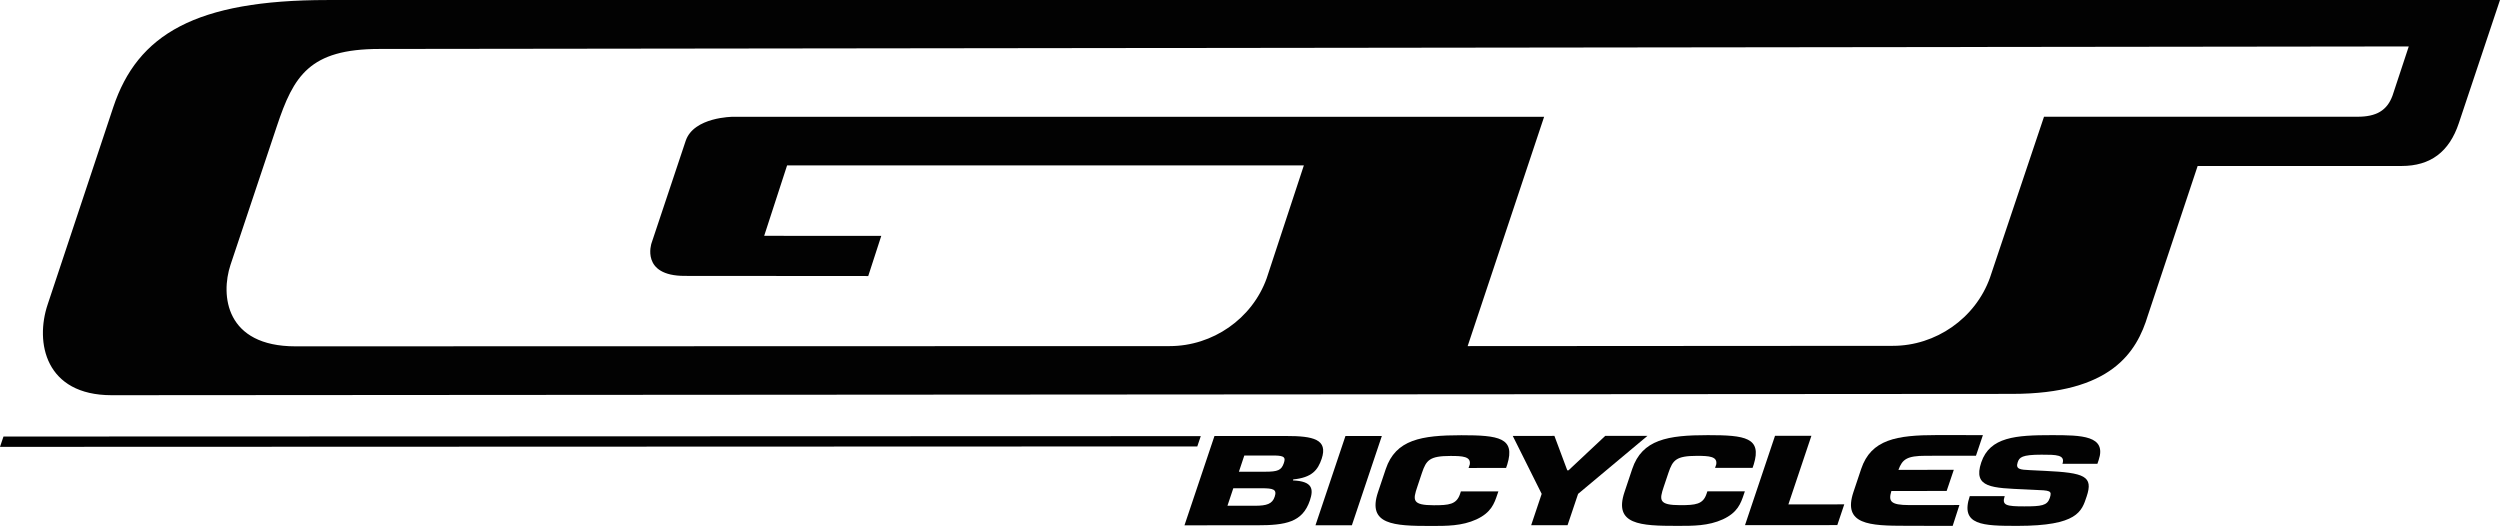
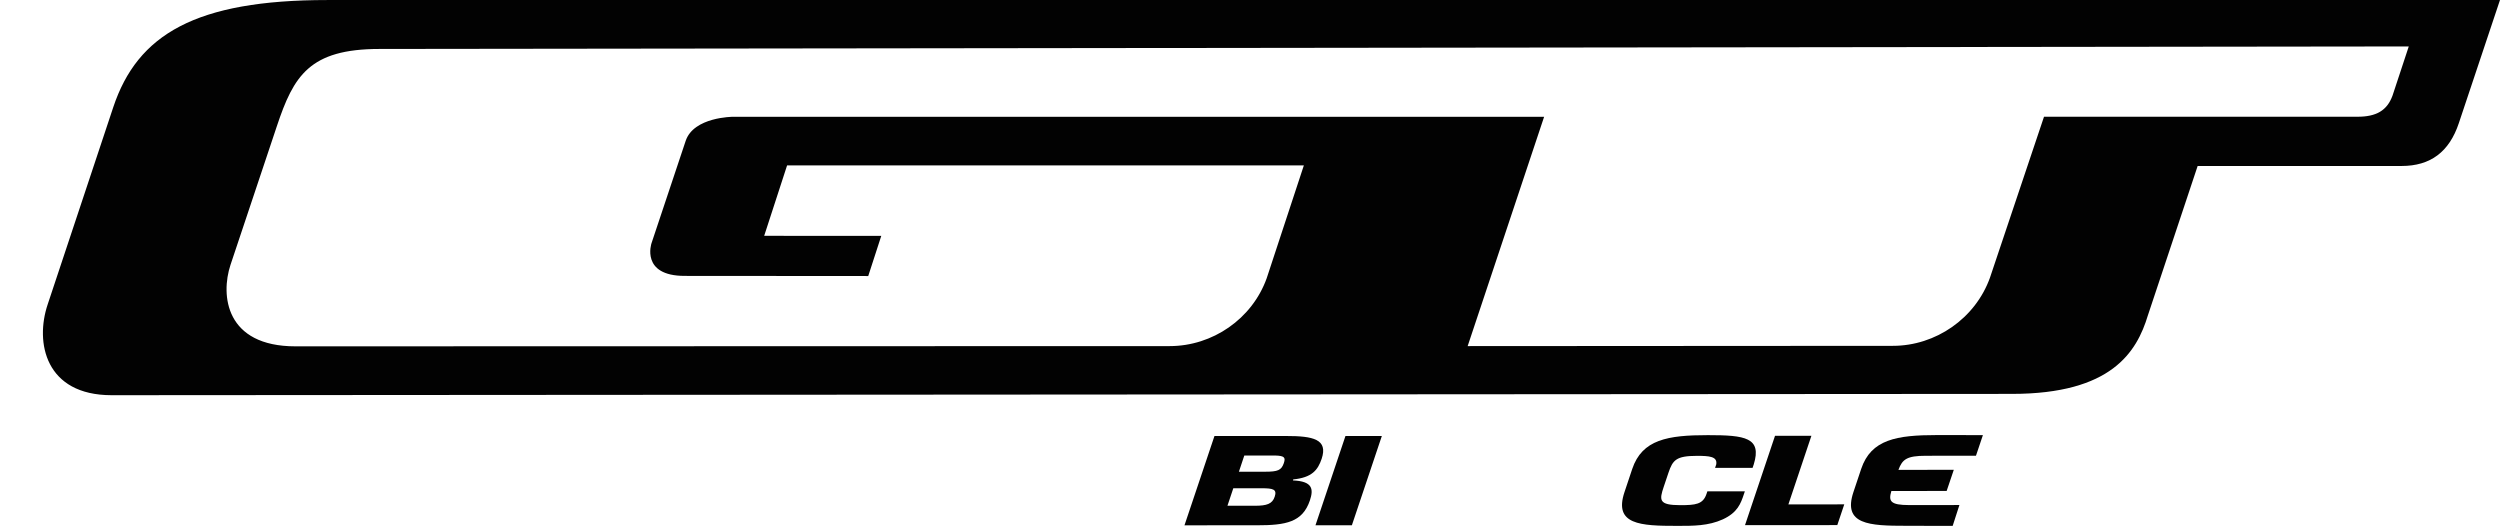
<svg xmlns="http://www.w3.org/2000/svg" width="365pt" height="76.79pt" viewBox="0 0 365 76.79" version="1.1">
  <defs>
    <clipPath id="clip1">
      <path d="M 172 63 L 194 63 L 194 76.789 L 172 76.789 Z M 172 63 " />
    </clipPath>
    <clipPath id="clip2">
      <path d="M 192 63 L 202 63 L 202 76.789 L 192 76.789 Z M 192 63 " />
    </clipPath>
    <clipPath id="clip3">
-       <path d="M 200 63 L 221 63 L 221 76.789 L 200 76.789 Z M 200 63 " />
-     </clipPath>
+       </clipPath>
    <clipPath id="clip4">
-       <path d="M 220 63 L 241 63 L 241 76.789 L 220 76.789 Z M 220 63 " />
-     </clipPath>
+       </clipPath>
    <clipPath id="clip5">
      <path d="M 236 63 L 257 63 L 257 76.789 L 236 76.789 Z M 236 63 " />
    </clipPath>
    <clipPath id="clip6">
      <path d="M 254 63 L 270 63 L 270 76.789 L 254 76.789 Z M 254 63 " />
    </clipPath>
    <clipPath id="clip7">
      <path d="M 270 63 L 290 63 L 290 76.789 L 270 76.789 Z M 270 63 " />
    </clipPath>
    <clipPath id="clip8">
      <path d="M 287 63 L 307 63 L 307 76.789 L 287 76.789 Z M 287 63 " />
    </clipPath>
  </defs>
  <g id="surface1">
    <path style=" stroke:none;fill-rule:nonzero;fill:rgb(0.8%,0.8%,0.8%);fill-opacity:1;" d="M 16.297 57.699 L 293.762 57.508 C 308.273 57.504 311.969 51.41 313.594 46.035 L 320.855 24.238 L 350.633 24.234 C 354.844 24.234 357.59 22.184 358.992 17.973 L 365 -0.004 L 47.793 0.004 C 28.551 0.008 20.082 5.023 16.535 15.656 L 6.969 44.418 C 5.074 50.023 6.629 57.703 16.297 57.699 M 33.652 38.672 L 40.426 18.406 C 42.871 11.078 45.172 7.152 55.402 7.148 L 351.68 6.781 L 349.309 13.957 C 348.508 16.148 346.93 17.043 344.211 17.043 L 298.426 17.039 L 290.531 40.555 C 288.402 46.488 282.613 50.492 276.363 50.492 L 214.277 50.531 L 225.441 17.051 L 107.012 17.051 C 107.012 17.051 101.285 17.059 100.109 20.566 L 95.117 35.52 C 95.117 35.52 93.5 40.285 99.969 40.281 L 126.762 40.301 L 128.664 34.441 L 111.57 34.43 L 114.914 24.152 L 190.363 24.148 L 184.934 40.633 C 182.805 46.562 177.035 50.527 170.785 50.531 L 43.152 50.566 C 32.918 50.57 32.184 43.117 33.652 38.672 " />
-     <path style=" stroke:none;fill-rule:nonzero;fill:rgb(0.8%,0.8%,0.8%);fill-opacity:1;" d="M 174.805 65.18 L 0 65.242 L 0.508 63.734 L 175.312 63.676 L 174.805 65.18 " />
    <g clip-path="url(#clip1)" clip-rule="nonzero">
      <path style=" stroke:none;fill-rule:nonzero;fill:rgb(0.8%,0.8%,0.8%);fill-opacity:1;" d="M 180.879 68.871 L 184.703 68.871 C 186.562 68.871 187.082 68.66 187.438 67.621 C 187.695 66.836 187.609 66.539 186.137 66.504 L 181.668 66.508 Z M 179.207 73.84 L 183.219 73.84 C 184.945 73.84 185.754 73.578 186.105 72.523 C 186.465 71.445 185.91 71.285 184.184 71.285 L 180.062 71.285 Z M 177.312 63.656 L 187.781 63.656 C 191.742 63.652 193.918 64.141 192.961 66.988 C 192.402 68.641 191.539 69.723 188.812 69.996 L 188.766 70.141 C 191.676 70.262 191.789 71.426 191.246 73.059 C 190.168 76.254 187.738 76.691 183.508 76.691 L 172.934 76.695 L 177.312 63.656 " />
    </g>
    <g clip-path="url(#clip2)" clip-rule="nonzero">
      <path style=" stroke:none;fill-rule:nonzero;fill:rgb(0.8%,0.8%,0.8%);fill-opacity:1;" d="M 197.375 76.688 L 192.059 76.691 L 196.438 63.652 L 201.75 63.652 L 197.375 76.688 " />
    </g>
    <g clip-path="url(#clip3)" clip-rule="nonzero">
-       <path style=" stroke:none;fill-rule:nonzero;fill:rgb(0.8%,0.8%,0.8%);fill-opacity:1;" d="M 218.766 71.742 L 218.633 72.125 C 218.16 73.551 217.699 74.836 215.559 75.832 C 213.422 76.805 211.227 76.789 208.91 76.789 C 203.492 76.793 199.59 76.617 201.188 71.855 L 202.32 68.484 C 203.77 64.172 207.512 63.547 213.359 63.543 C 218.836 63.543 221.266 63.906 220.059 67.816 L 219.887 68.32 L 214.41 68.324 L 214.586 67.816 C 214.785 66.652 213.566 66.566 211.762 66.57 C 208.73 66.57 208.234 67.176 207.605 69.039 L 206.926 71.074 C 206.27 73.02 206.152 73.766 209.344 73.766 C 211.551 73.766 212.645 73.656 213.164 72.129 L 213.289 71.746 L 218.766 71.742 " />
-     </g>
+       </g>
    <g clip-path="url(#clip4)" clip-rule="nonzero">
      <path style=" stroke:none;fill-rule:nonzero;fill:rgb(0.8%,0.8%,0.8%);fill-opacity:1;" d="M 230.402 72.105 L 228.863 76.68 L 223.551 76.68 L 225.086 72.105 L 220.863 63.645 L 226.945 63.641 L 228.82 68.664 L 229.008 68.664 L 234.363 63.641 L 240.527 63.637 L 230.402 72.105 " />
    </g>
    <g clip-path="url(#clip5)" clip-rule="nonzero">
      <path style=" stroke:none;fill-rule:nonzero;fill:rgb(0.8%,0.8%,0.8%);fill-opacity:1;" d="M 254.75 71.73 L 254.621 72.113 C 254.145 73.539 253.684 74.824 251.543 75.82 C 249.41 76.793 247.211 76.777 244.898 76.777 C 239.477 76.781 235.578 76.605 237.176 71.844 L 238.305 68.469 C 239.754 64.16 243.504 63.531 249.348 63.531 C 254.824 63.527 257.254 63.895 256.047 67.805 L 255.875 68.309 L 250.398 68.312 L 250.57 67.805 C 250.773 66.641 249.555 66.555 247.746 66.555 C 244.719 66.559 244.223 67.164 243.594 69.023 L 242.91 71.059 C 242.258 73.004 242.141 73.754 245.328 73.754 C 247.535 73.75 248.633 73.645 249.148 72.117 L 249.277 71.734 L 254.75 71.73 " />
    </g>
    <g clip-path="url(#clip6)" clip-rule="nonzero">
      <path style=" stroke:none;fill-rule:nonzero;fill:rgb(0.8%,0.8%,0.8%);fill-opacity:1;" d="M 261.105 73.641 L 269.262 73.637 L 268.246 76.664 L 254.773 76.668 L 259.152 63.629 L 264.465 63.625 L 261.105 73.641 " />
    </g>
    <g clip-path="url(#clip7)" clip-rule="nonzero">
      <path style=" stroke:none;fill-rule:nonzero;fill:rgb(0.8%,0.8%,0.8%);fill-opacity:1;" d="M 281.176 66.543 C 282.984 66.543 288.492 66.535 288.492 66.535 L 289.504 63.527 C 289.504 63.527 288.246 63.52 282.773 63.52 C 276.926 63.523 273.18 64.148 271.734 68.457 L 270.605 71.832 C 269.004 76.594 272.906 76.77 278.324 76.766 C 280.641 76.766 285.09 76.781 285.09 76.781 L 286.074 73.734 C 286.074 73.734 280.965 73.742 278.758 73.742 C 275.941 73.742 275.707 73.156 276.141 71.684 L 284.211 71.68 L 285.254 68.594 L 277.172 68.598 C 277.742 67.062 278.387 66.547 281.176 66.543 " />
    </g>
    <g clip-path="url(#clip8)" clip-rule="nonzero">
-       <path style=" stroke:none;fill-rule:nonzero;fill:rgb(0.8%,0.8%,0.8%);fill-opacity:1;" d="M 298.551 68.746 C 304.355 69.023 305.652 69.512 304.648 72.496 C 303.926 74.656 303.348 76.773 294.578 76.777 C 289.5 76.781 286.148 76.715 287.586 72.434 L 292.688 72.434 C 292.23 73.789 292.93 73.93 295.535 73.93 C 298.031 73.93 298.887 73.824 299.262 72.727 C 299.637 71.594 299.34 71.613 296.875 71.512 L 295.727 71.457 C 290.883 71.234 288.004 71.254 289.262 67.516 C 290.516 63.777 294.34 63.531 299.551 63.531 C 303.91 63.531 307.613 63.582 306.402 67.18 L 306.219 67.719 L 301.117 67.719 C 301.566 66.383 300.191 66.383 298.066 66.383 C 295.195 66.383 294.828 66.766 294.582 67.496 C 294.234 68.539 294.992 68.574 296.379 68.641 L 298.551 68.746 " />
-     </g>
+       </g>
  </g>
</svg>